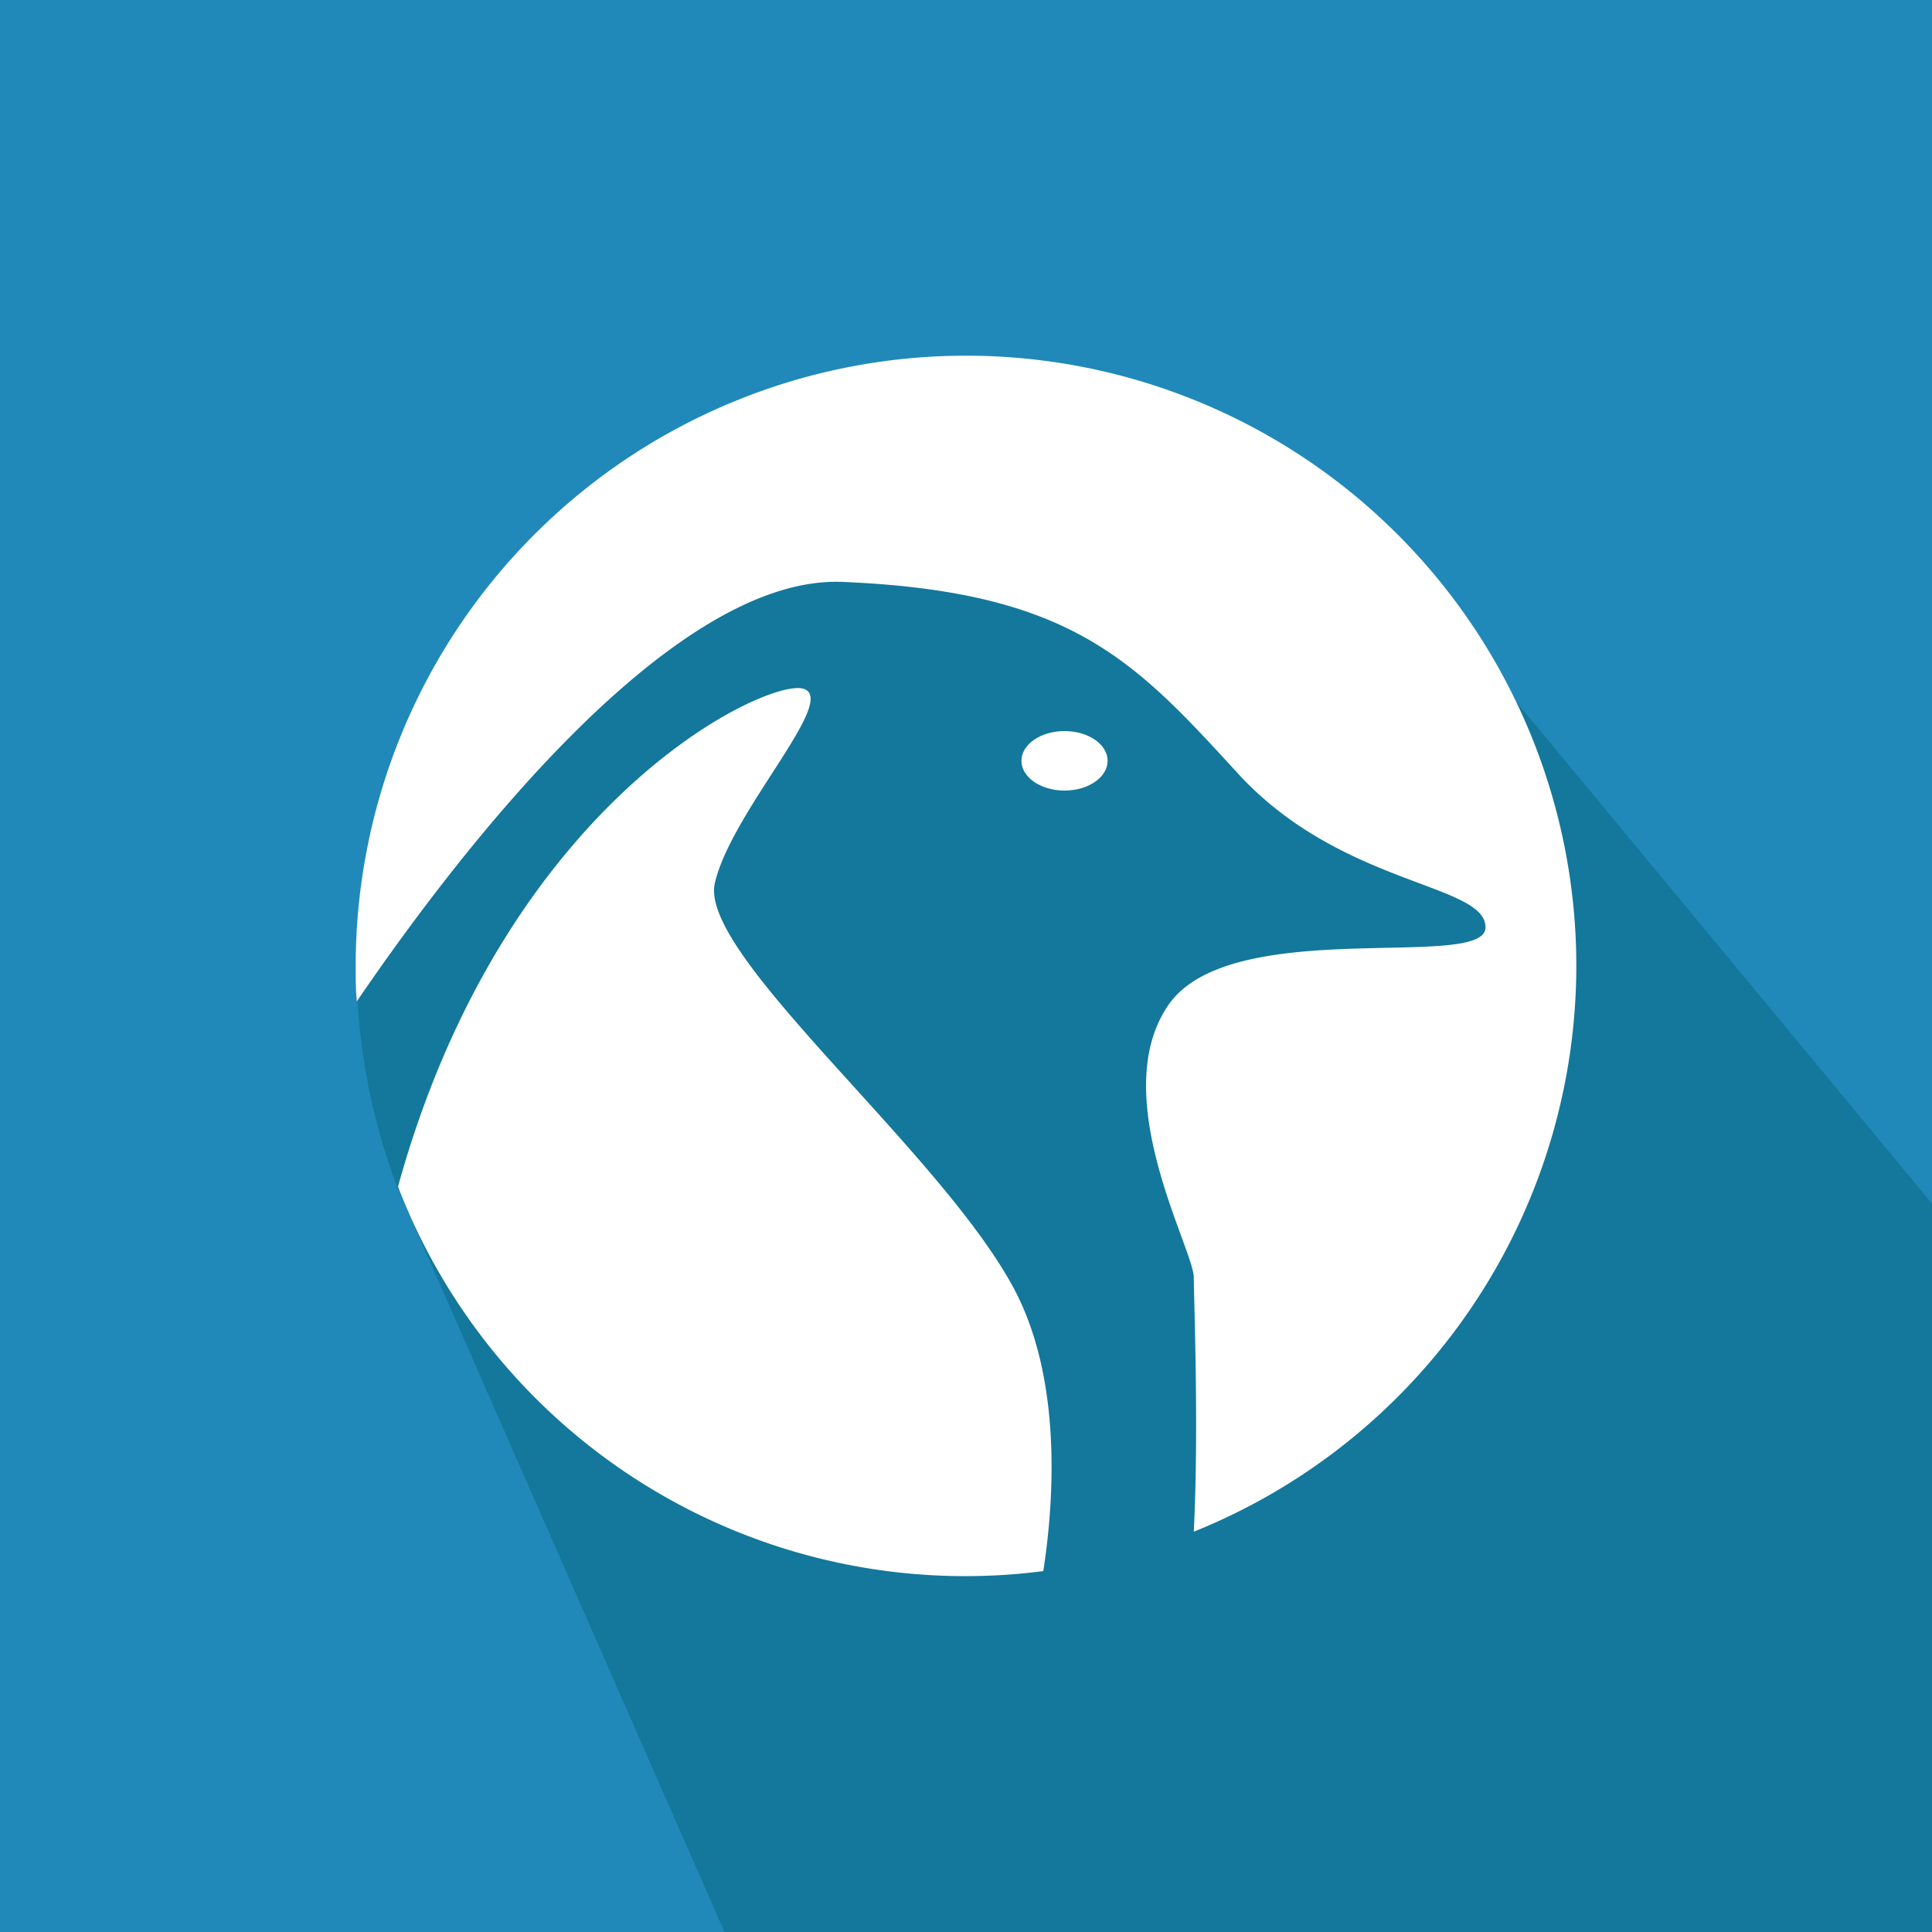
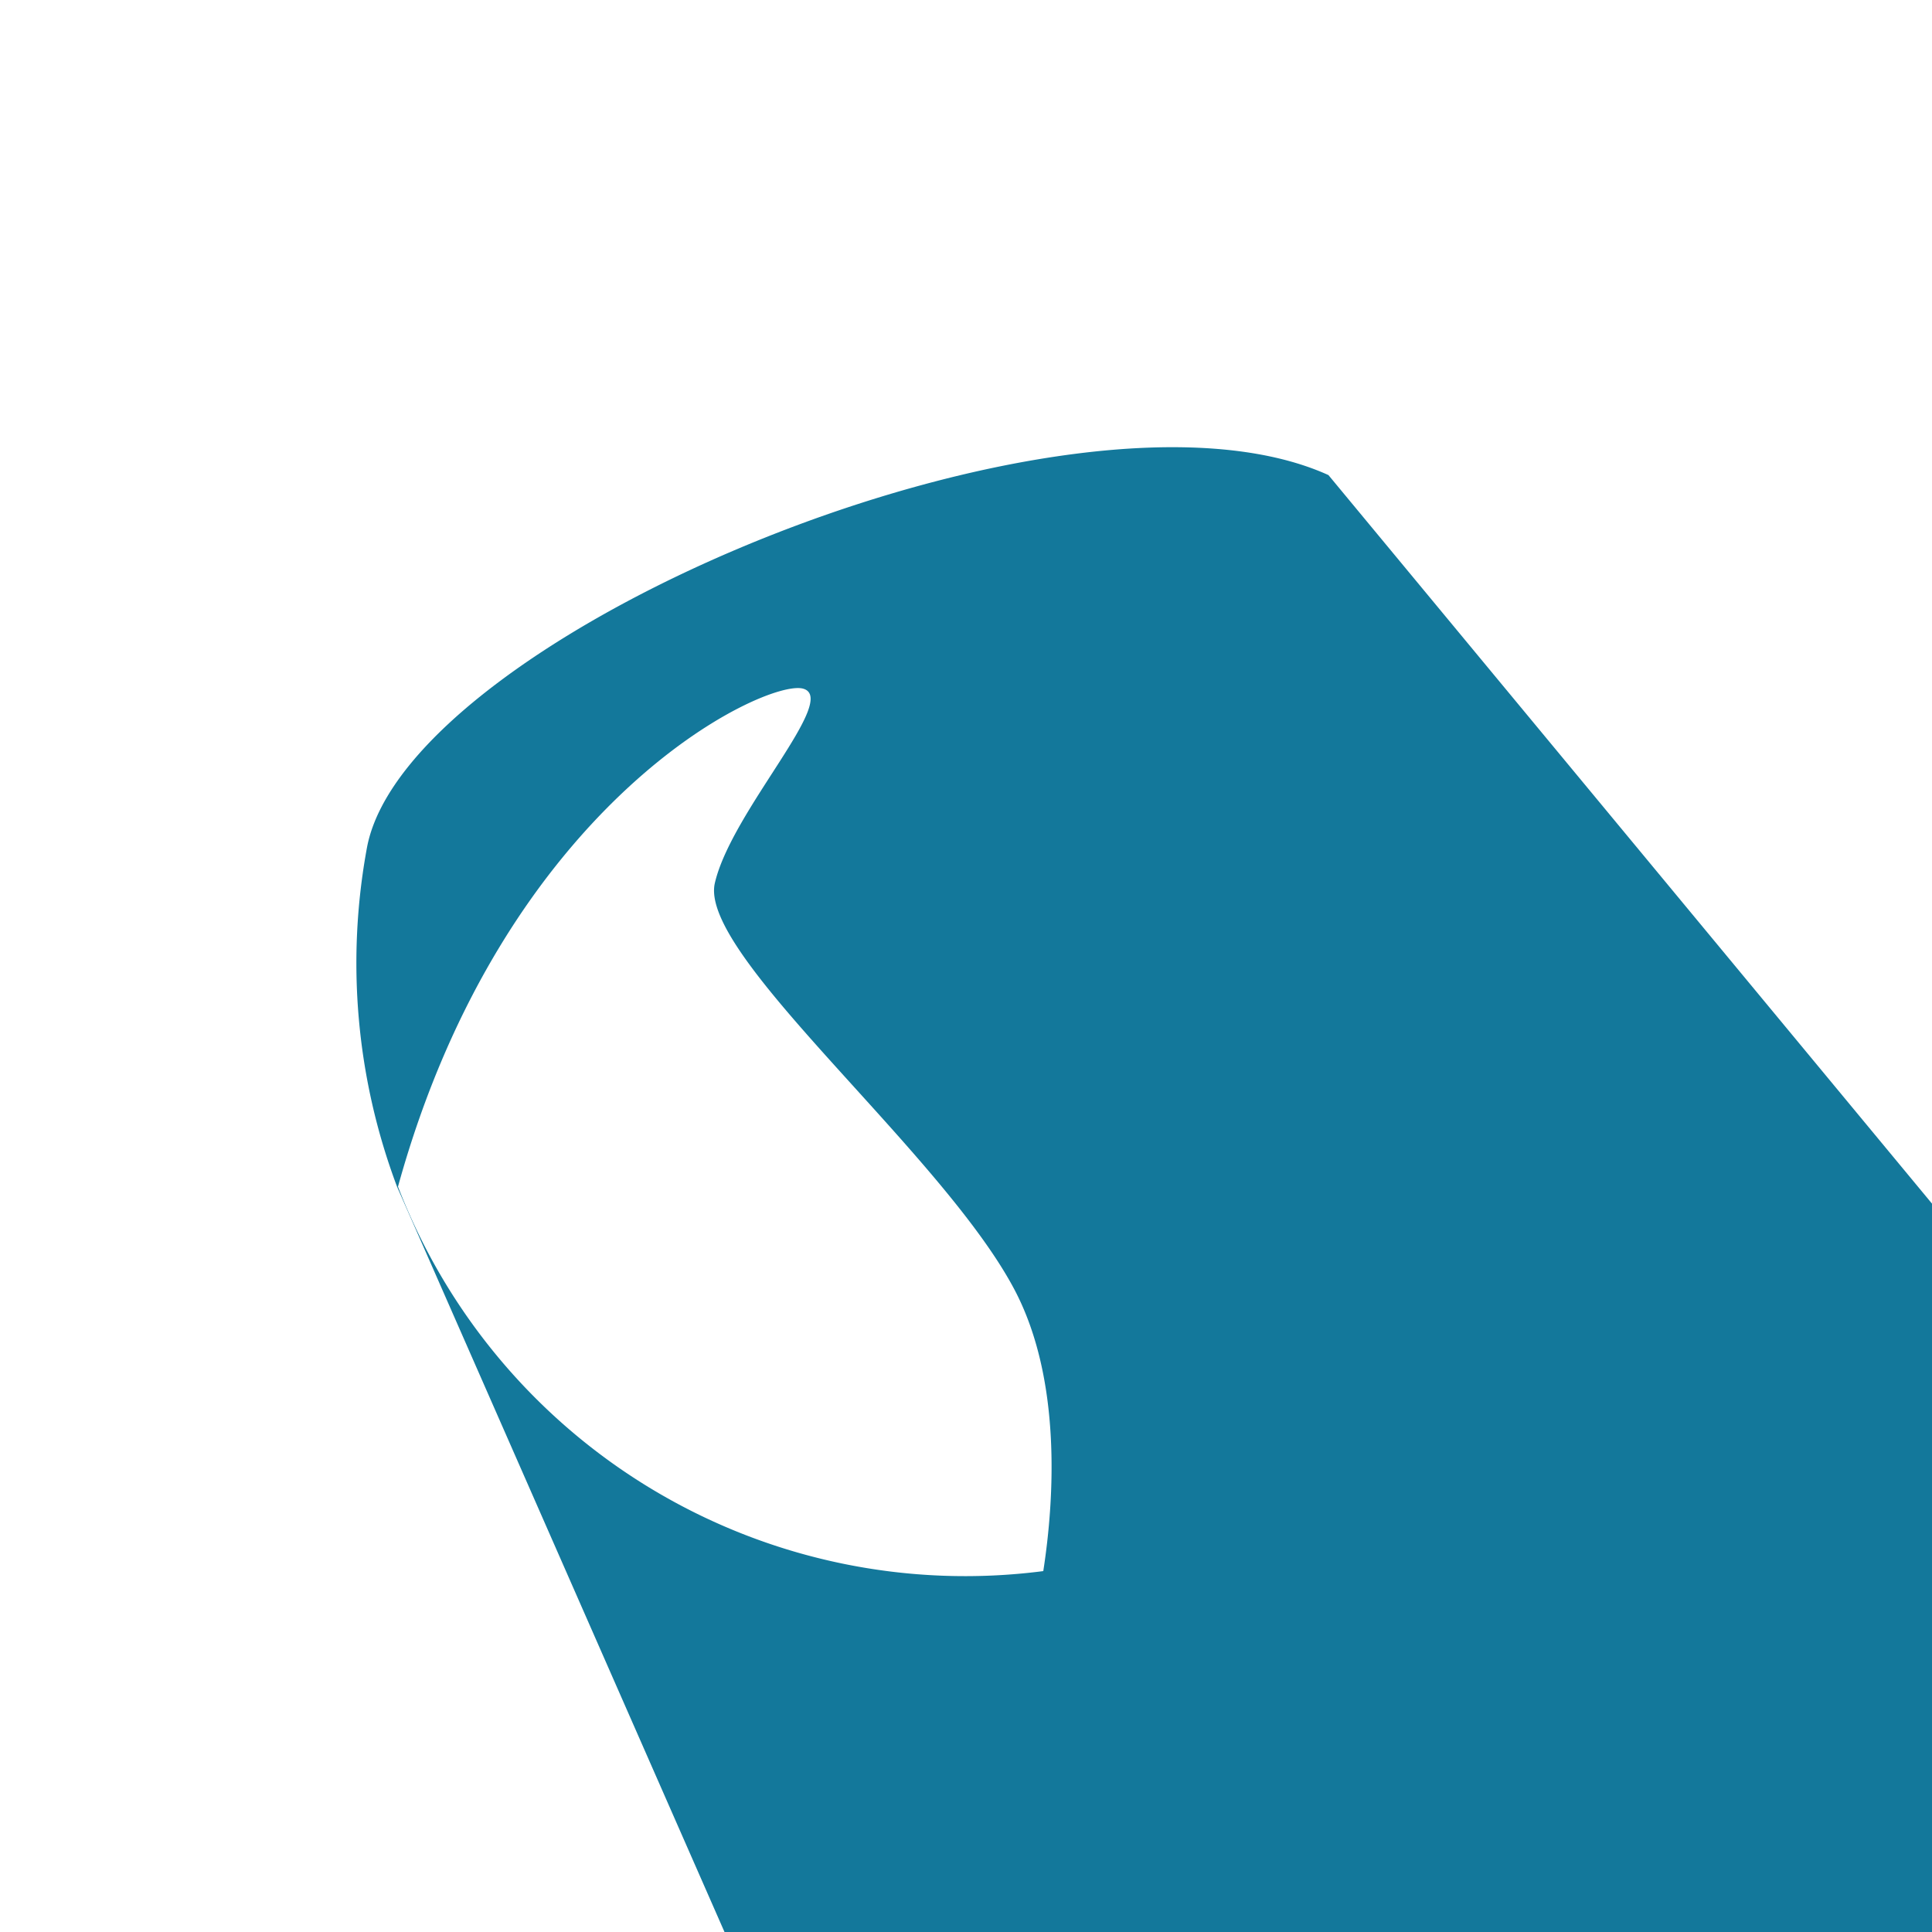
<svg xmlns="http://www.w3.org/2000/svg" viewBox="0 0 100 100">
  <defs>
    <style>.cls-1{fill:#2089b9;}.cls-2{fill:#13789b;}.cls-3{fill:#fff;}</style>
  </defs>
  <title>Asset 28</title>
  <g id="Layer_2" data-name="Layer 2">
    <g id="Layer_1-2" data-name="Layer 1">
-       <rect class="cls-1" width="100" height="100" />
-       <path class="cls-2" d="M68.76,24.59,100,62.3V100H37.5L20.55,61.42A32.88,32.88,0,0,1,19,43.84C21.13,32.78,55.4,18.54,68.76,24.59Z" />
+       <path class="cls-2" d="M68.76,24.59,100,62.3V100H37.5L20.55,61.42A32.88,32.88,0,0,1,19,43.84C21.13,32.78,55.4,18.54,68.76,24.59" />
      <path class="cls-3" d="M52.54,66.81C48.81,59.67,36.14,49.44,37,45.71s6.5-9.58,4.55-10.07-15.43,5.8-20.95,25.78A31.46,31.46,0,0,0,54,81.32C54.59,77.51,54.93,71.4,52.54,66.81Z" />
-       <path class="cls-3" d="M81.59,50a31.59,31.59,0,0,0-63.18,0c0,.62,0,1.23.06,1.83,4.89-7.18,16.14-22.08,25.14-21.71,11.85.49,15.1,4.06,20.46,9.91S76.89,45.71,76.89,48,63.74,47.33,60.49,52s1.3,12.66,1.3,14.12c0,.94.27,7.87,0,13.16A31.59,31.59,0,0,0,81.59,50Z" />
-       <ellipse class="cls-3" cx="55.1" cy="39.38" rx="2.23" ry="1.54" />
    </g>
  </g>
</svg>